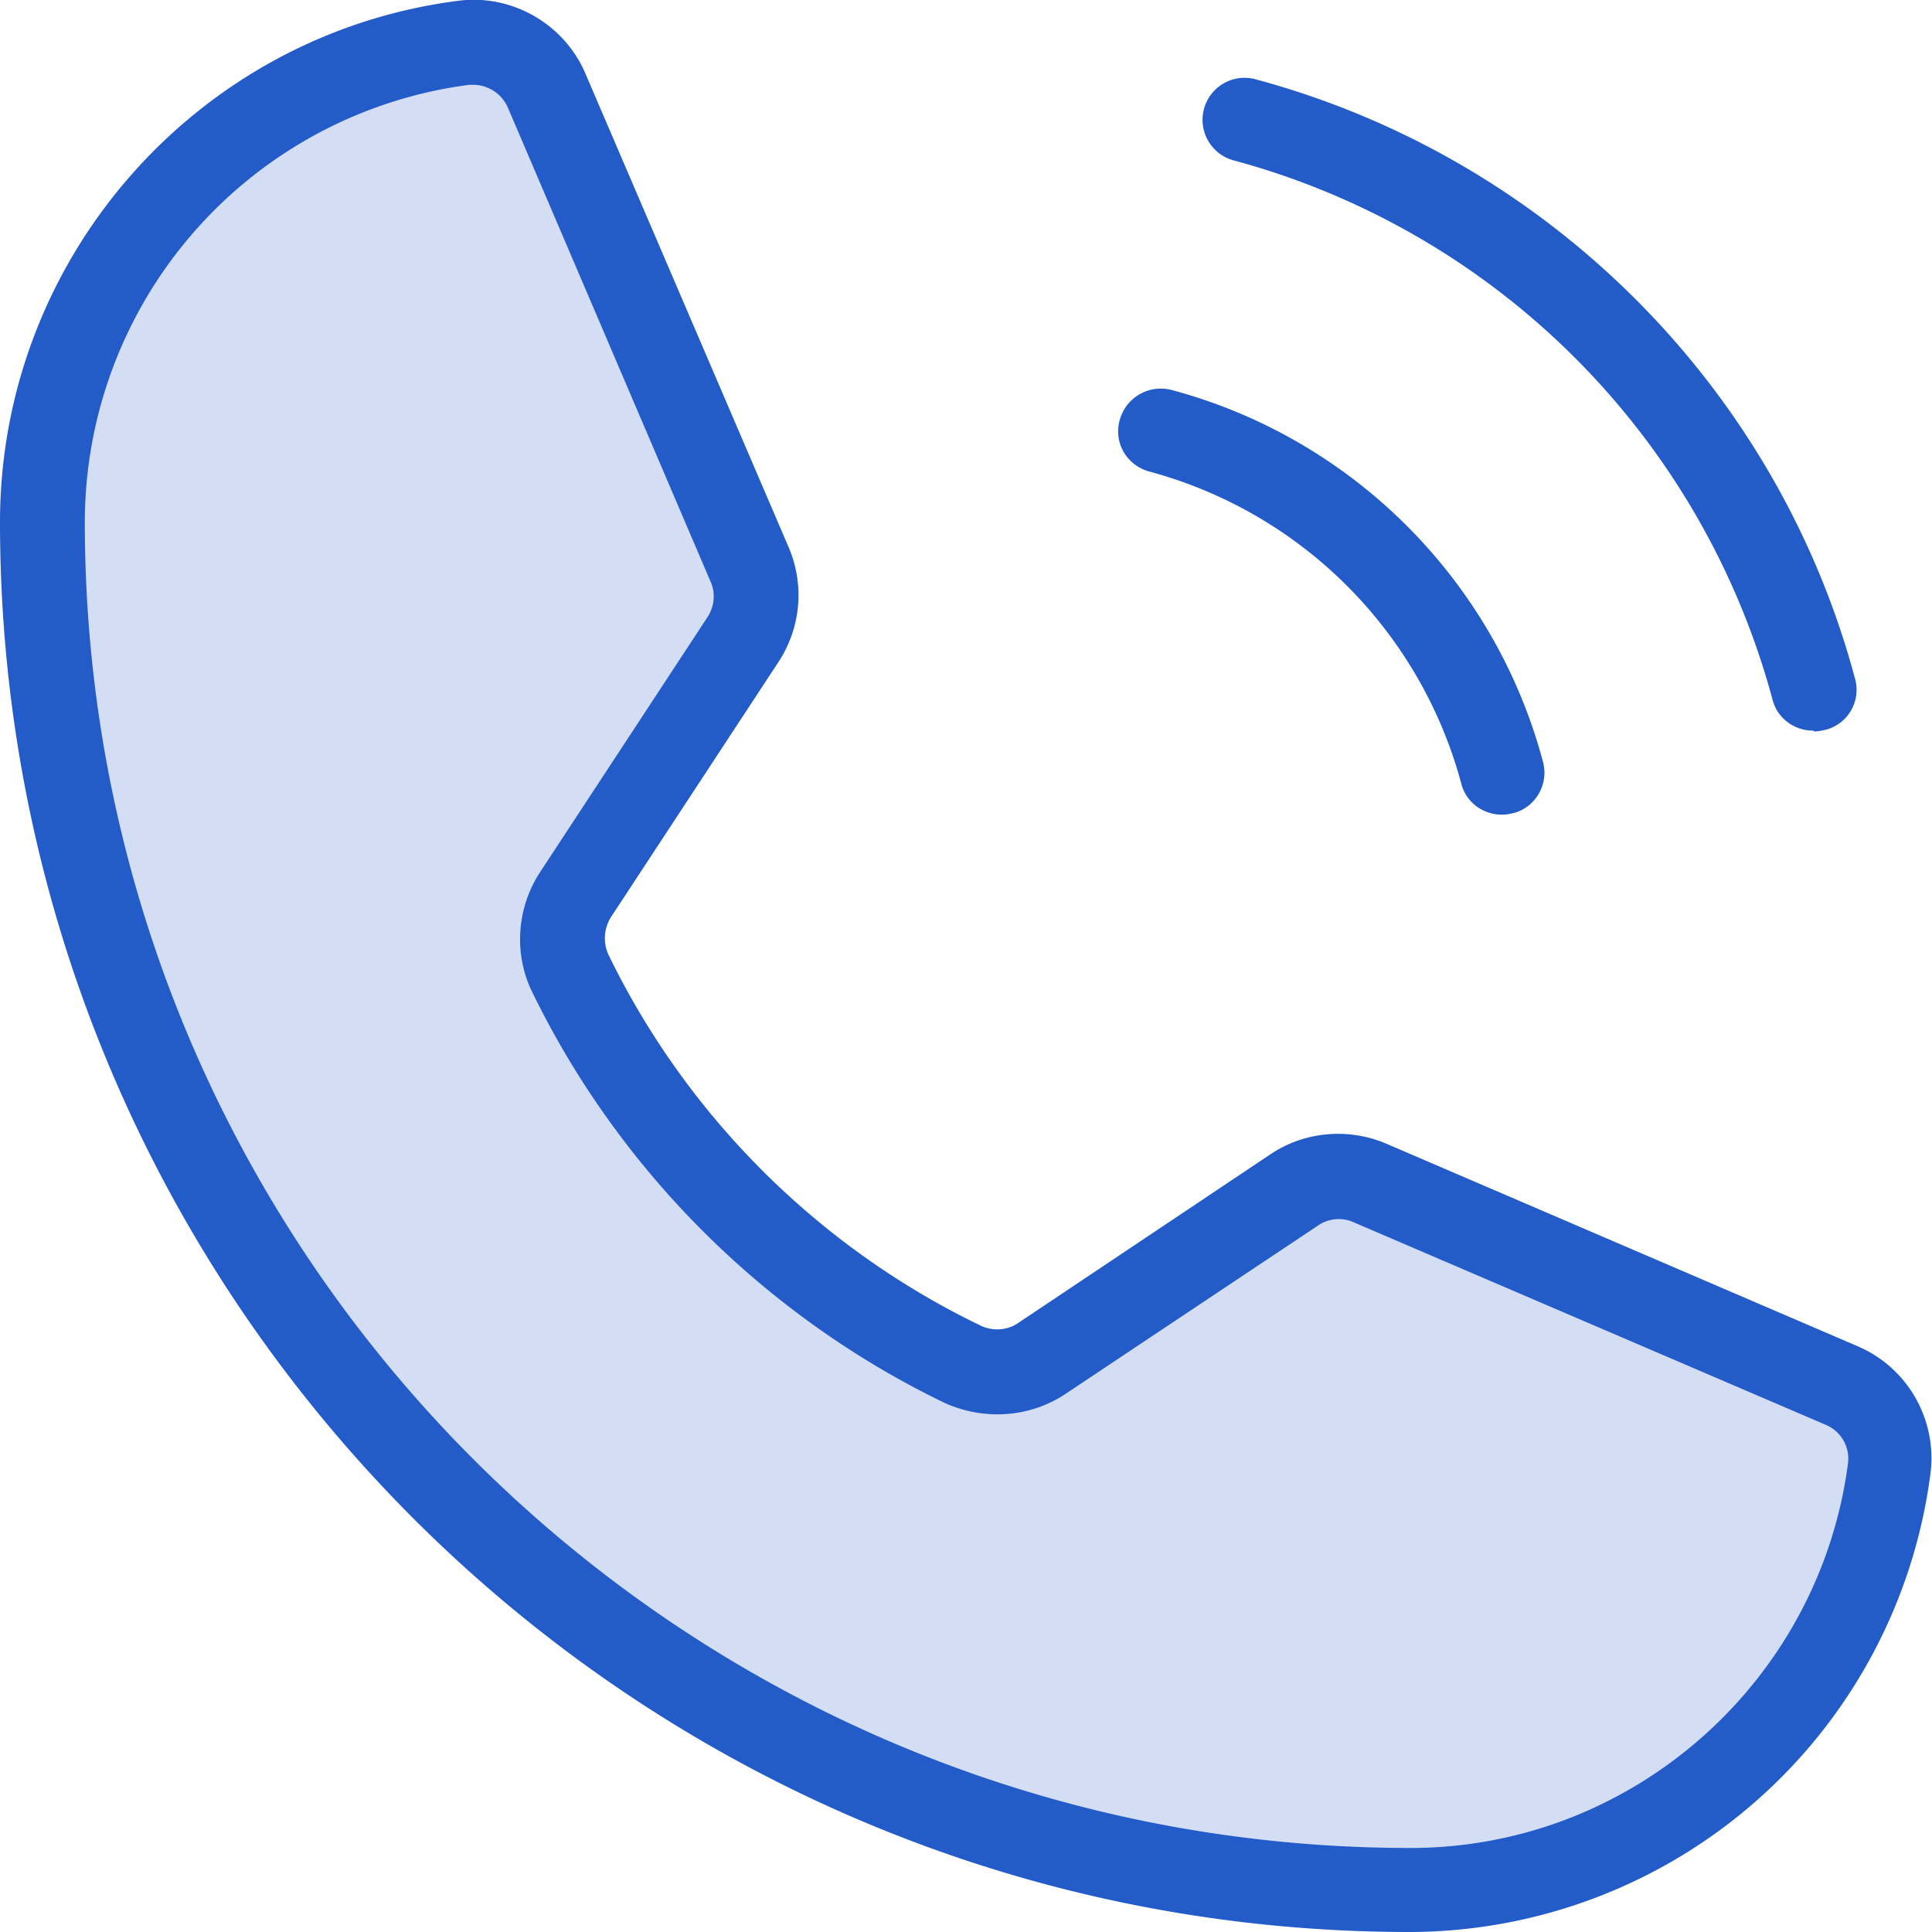
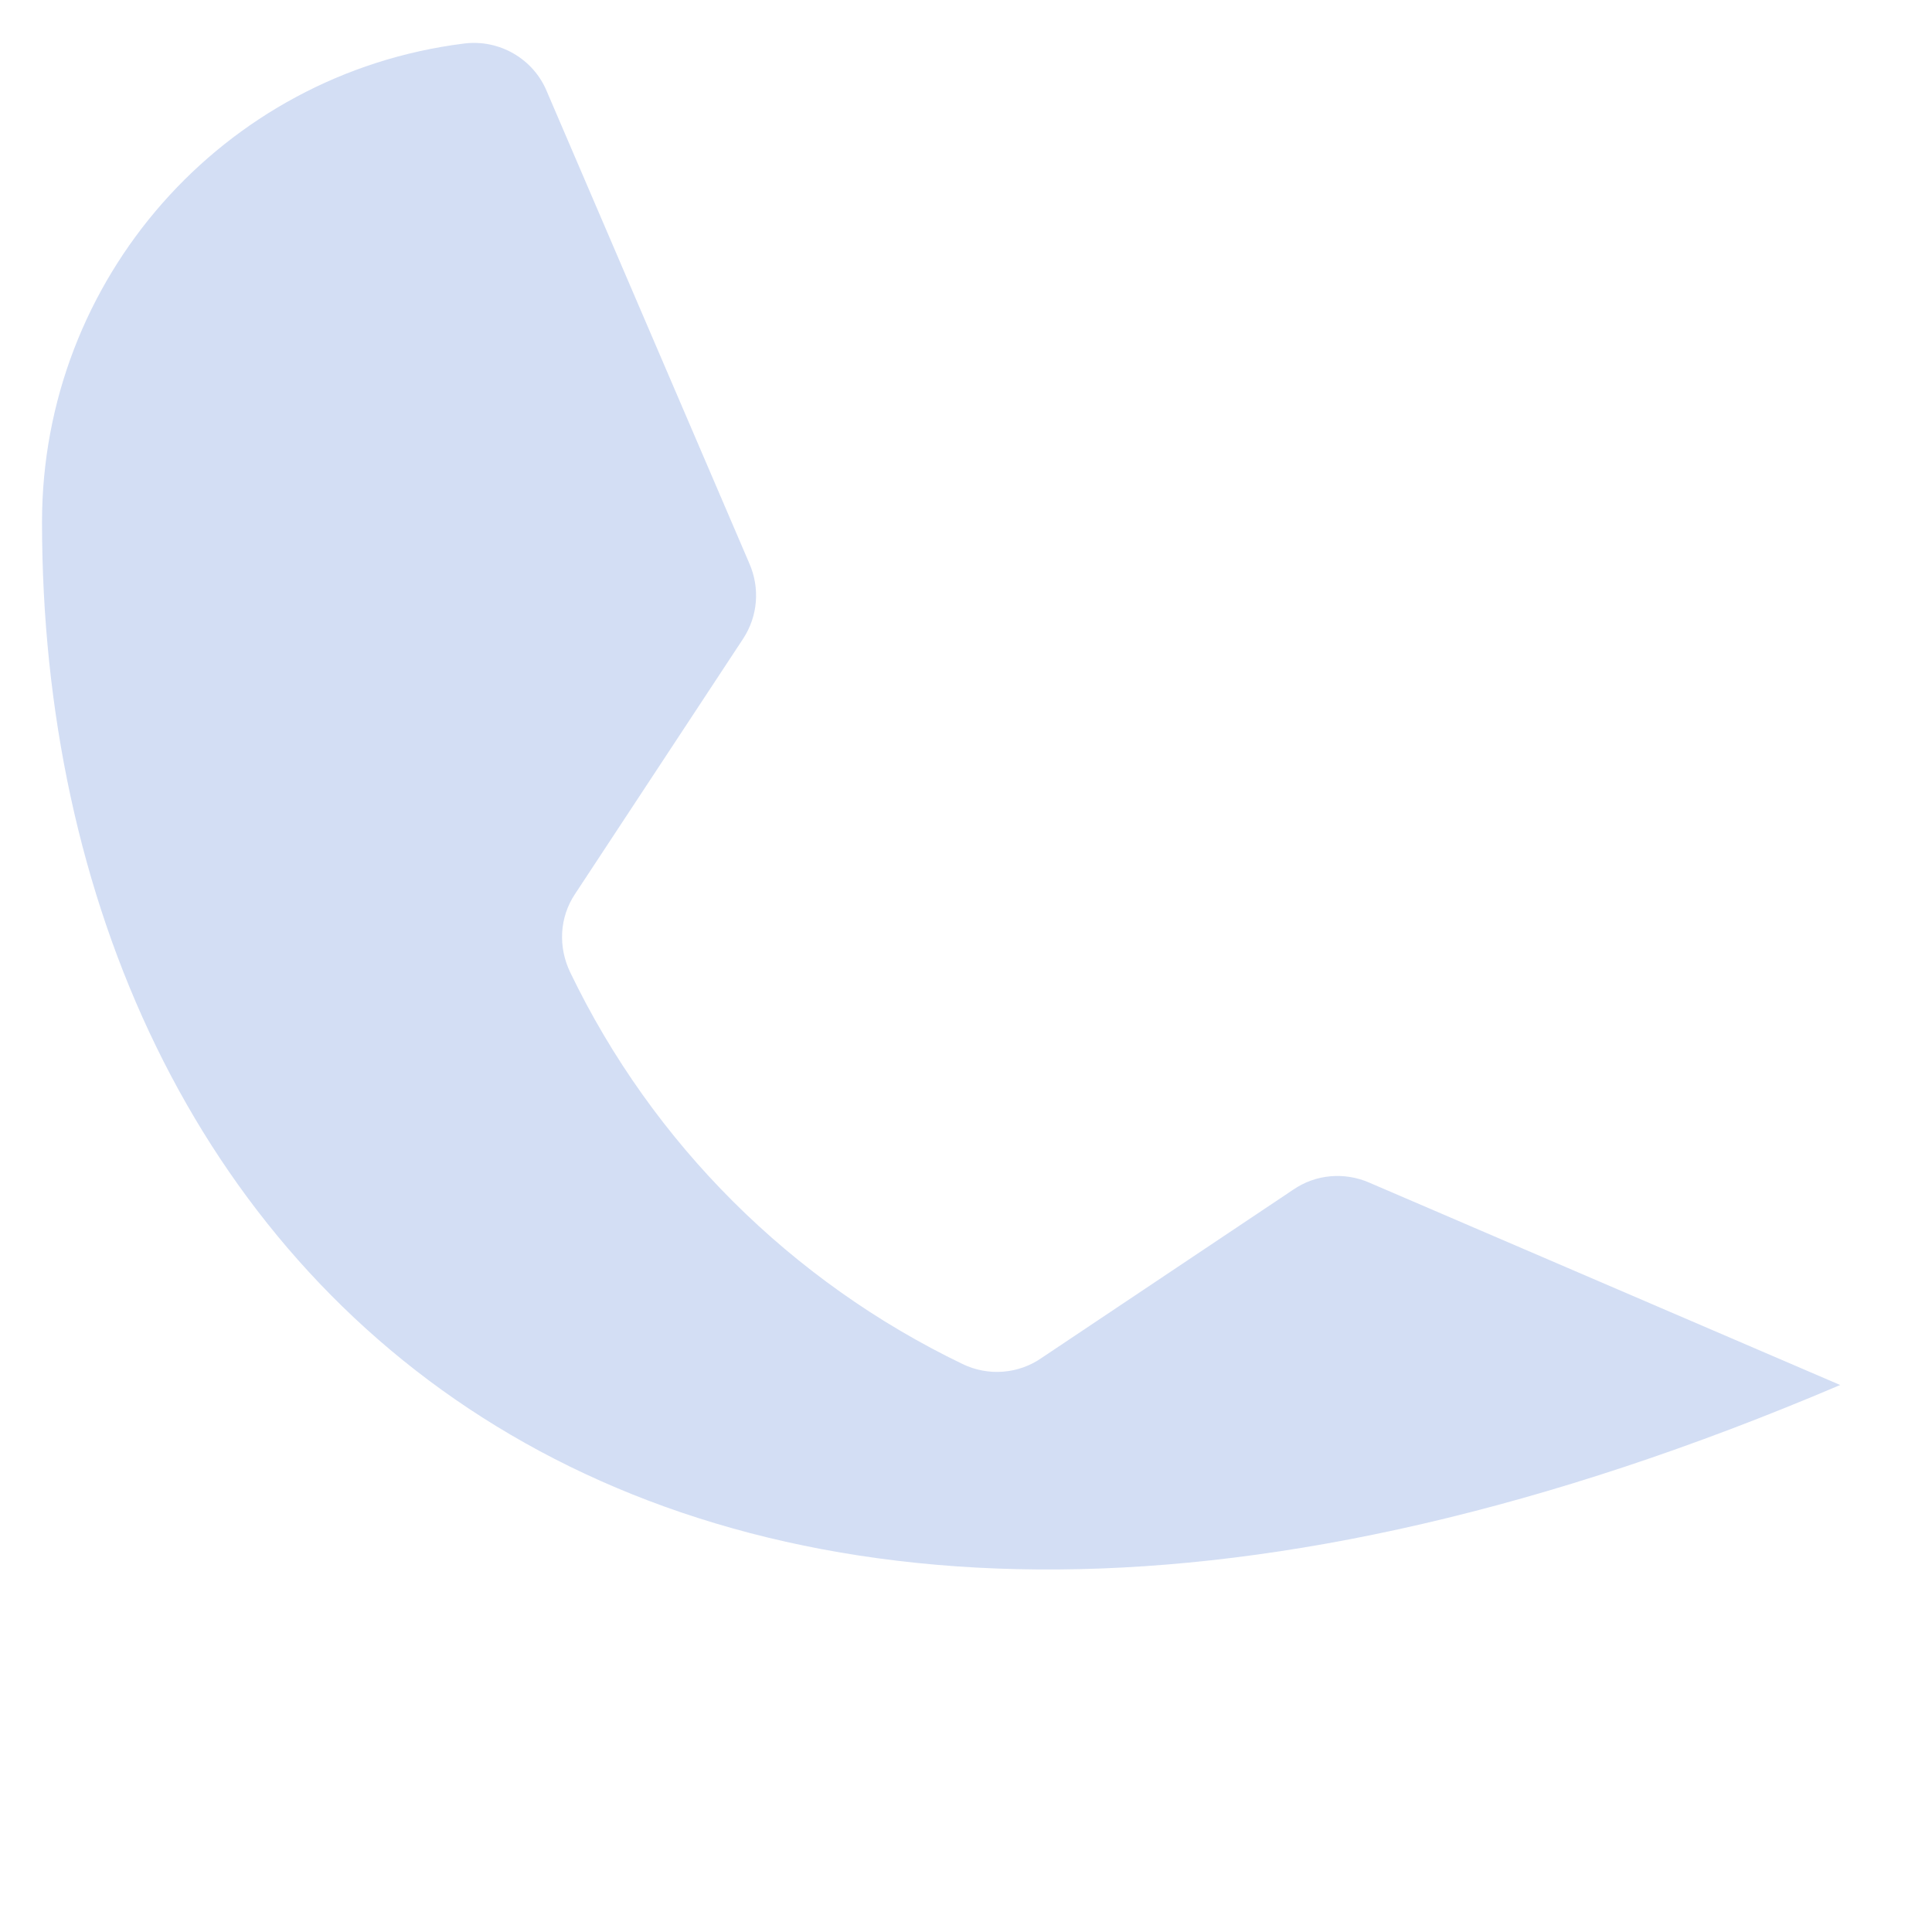
<svg xmlns="http://www.w3.org/2000/svg" id="_レイヤー_2" data-name="レイヤー_2" viewBox="0 0 24.83 24.83">
  <defs>
    <style>.cls-2{fill:#235bc8}</style>
  </defs>
  <g id="hf">
-     <path d="M7.33 12.5c1.06 2.2 2.84 3.97 5.04 5.03.33.16.72.13 1.02-.08l3.23-2.16c.29-.2.66-.23.98-.09l6.05 2.6c.43.18.68.62.62 1.07-.4 3.1-3.03 5.42-6.15 5.42C8.41 24.29.54 16.42.54 6.71.54 3.59 2.86.95 5.96.56c.46-.06.9.2 1.07.62l2.6 6.06c.14.32.11.68-.08.97l-2.16 3.28c-.2.3-.22.68-.06 1.01Z" class="cls-2" style="isolation:isolate;opacity:.2" />
-     <path d="M18.12 24.83C8.13 24.83 0 16.7 0 6.71 0 3.32 2.53.44 5.89.01c.69-.09 1.37.3 1.64.95l2.6 6.06c.21.48.17 1.03-.12 1.48l-2.16 3.29a.51.51 0 0 0-.03.48c1.01 2.08 2.71 3.77 4.79 4.77.15.07.34.06.48-.04l3.23-2.16c.44-.3 1.01-.35 1.5-.14l6.05 2.6c.64.27 1.03.94.94 1.64a6.761 6.761 0 0 1-6.69 5.89ZM6.09 1.09h-.06a5.674 5.674 0 0 0-4.94 5.62c0 9.4 7.64 17.04 17.04 17.04 2.84 0 5.25-2.13 5.62-4.94a.471.471 0 0 0-.29-.5l-6.06-2.6a.469.469 0 0 0-.46.04l-3.24 2.16c-.46.31-1.05.35-1.56.12-2.3-1.11-4.18-2.98-5.3-5.28-.24-.49-.2-1.08.1-1.54L9.1 7.92c.08-.13.1-.3.03-.45l-2.6-6.08a.488.488 0 0 0-.44-.3ZM23.3 9.39c-.24 0-.46-.16-.52-.4a9.82 9.82 0 0 0-6.93-6.93.539.539 0 1 1 .29-1.04c3.75 1.01 6.7 3.96 7.7 7.7a.53.53 0 0 1-.38.66c-.05.01-.09.02-.14.02ZM19.3 10.47c-.24 0-.46-.16-.52-.4a5.68 5.68 0 0 0-4.01-4.01c-.29-.08-.46-.37-.38-.66s.37-.46.66-.39c2.33.62 4.16 2.45 4.78 4.78.08.29-.1.59-.38.66-.05.01-.09.02-.14.02Z" class="cls-2" />
+     <path d="M7.33 12.5c1.06 2.2 2.84 3.97 5.04 5.03.33.16.72.13 1.02-.08l3.23-2.16c.29-.2.66-.23.98-.09l6.05 2.6C8.41 24.29.54 16.42.54 6.71.54 3.59 2.86.95 5.96.56c.46-.06.9.2 1.07.62l2.6 6.06c.14.32.11.68-.08.97l-2.16 3.28c-.2.3-.22.68-.06 1.01Z" class="cls-2" style="isolation:isolate;opacity:.2" />
  </g>
</svg>